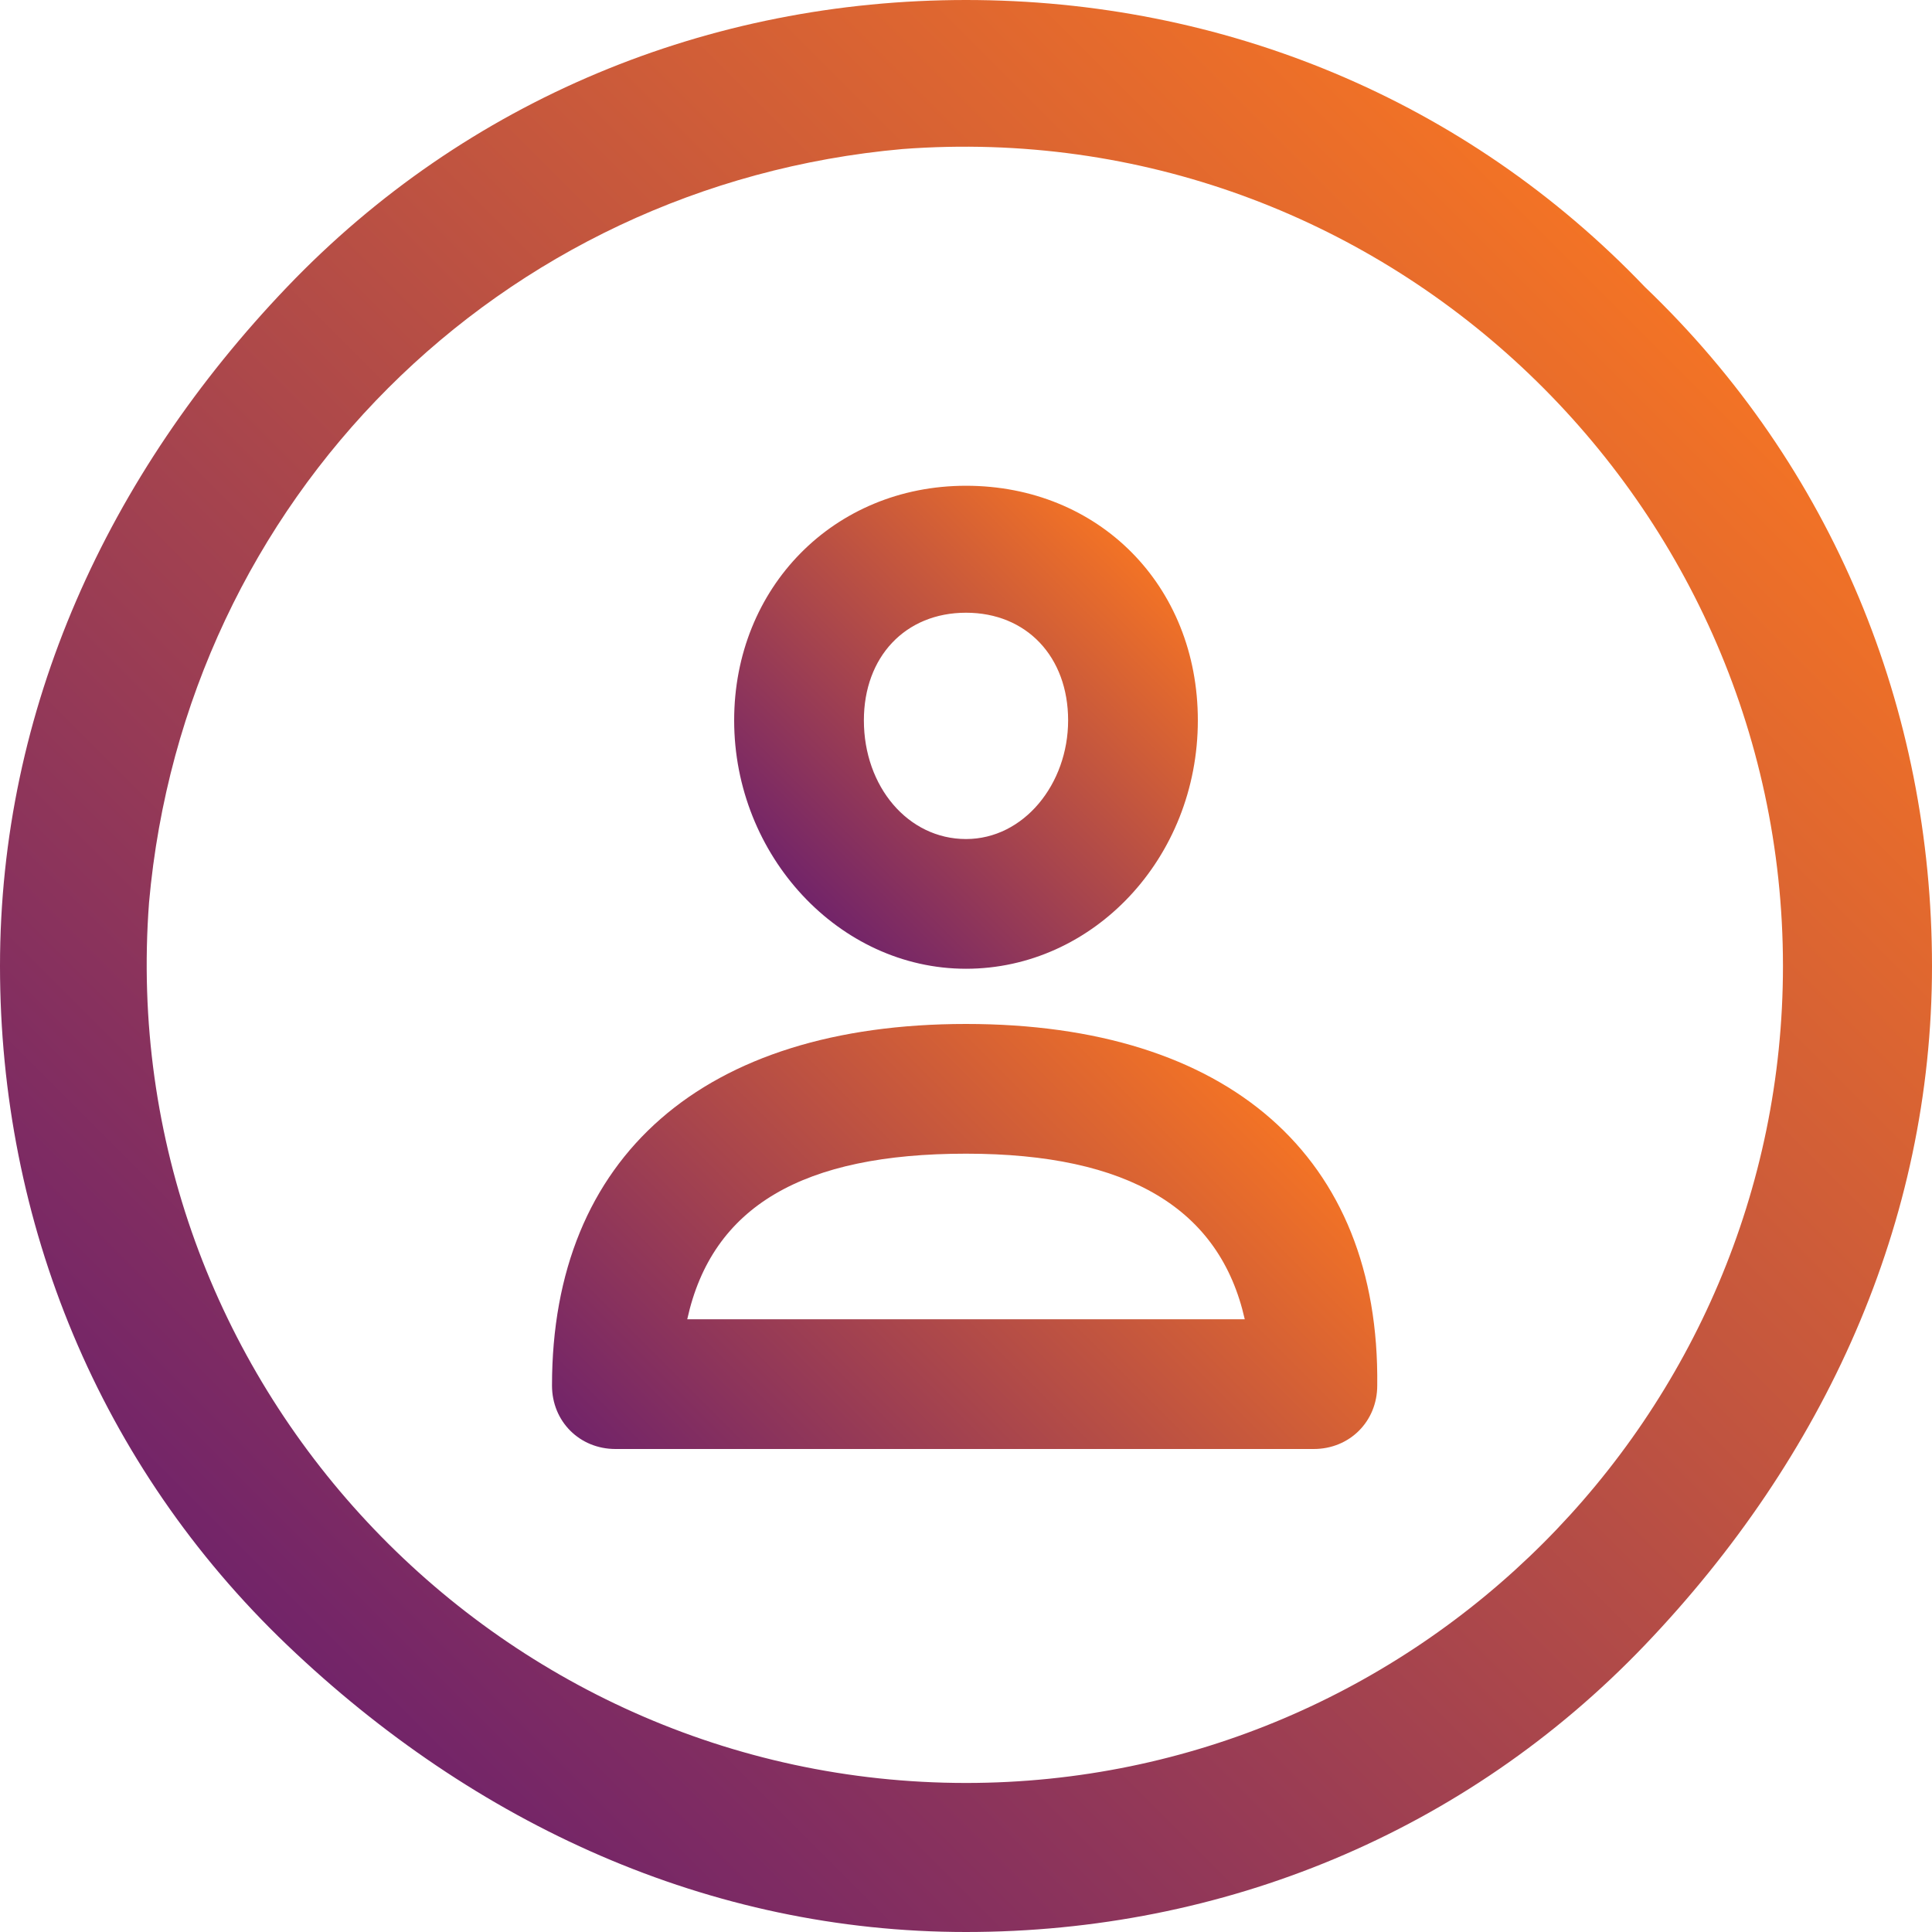
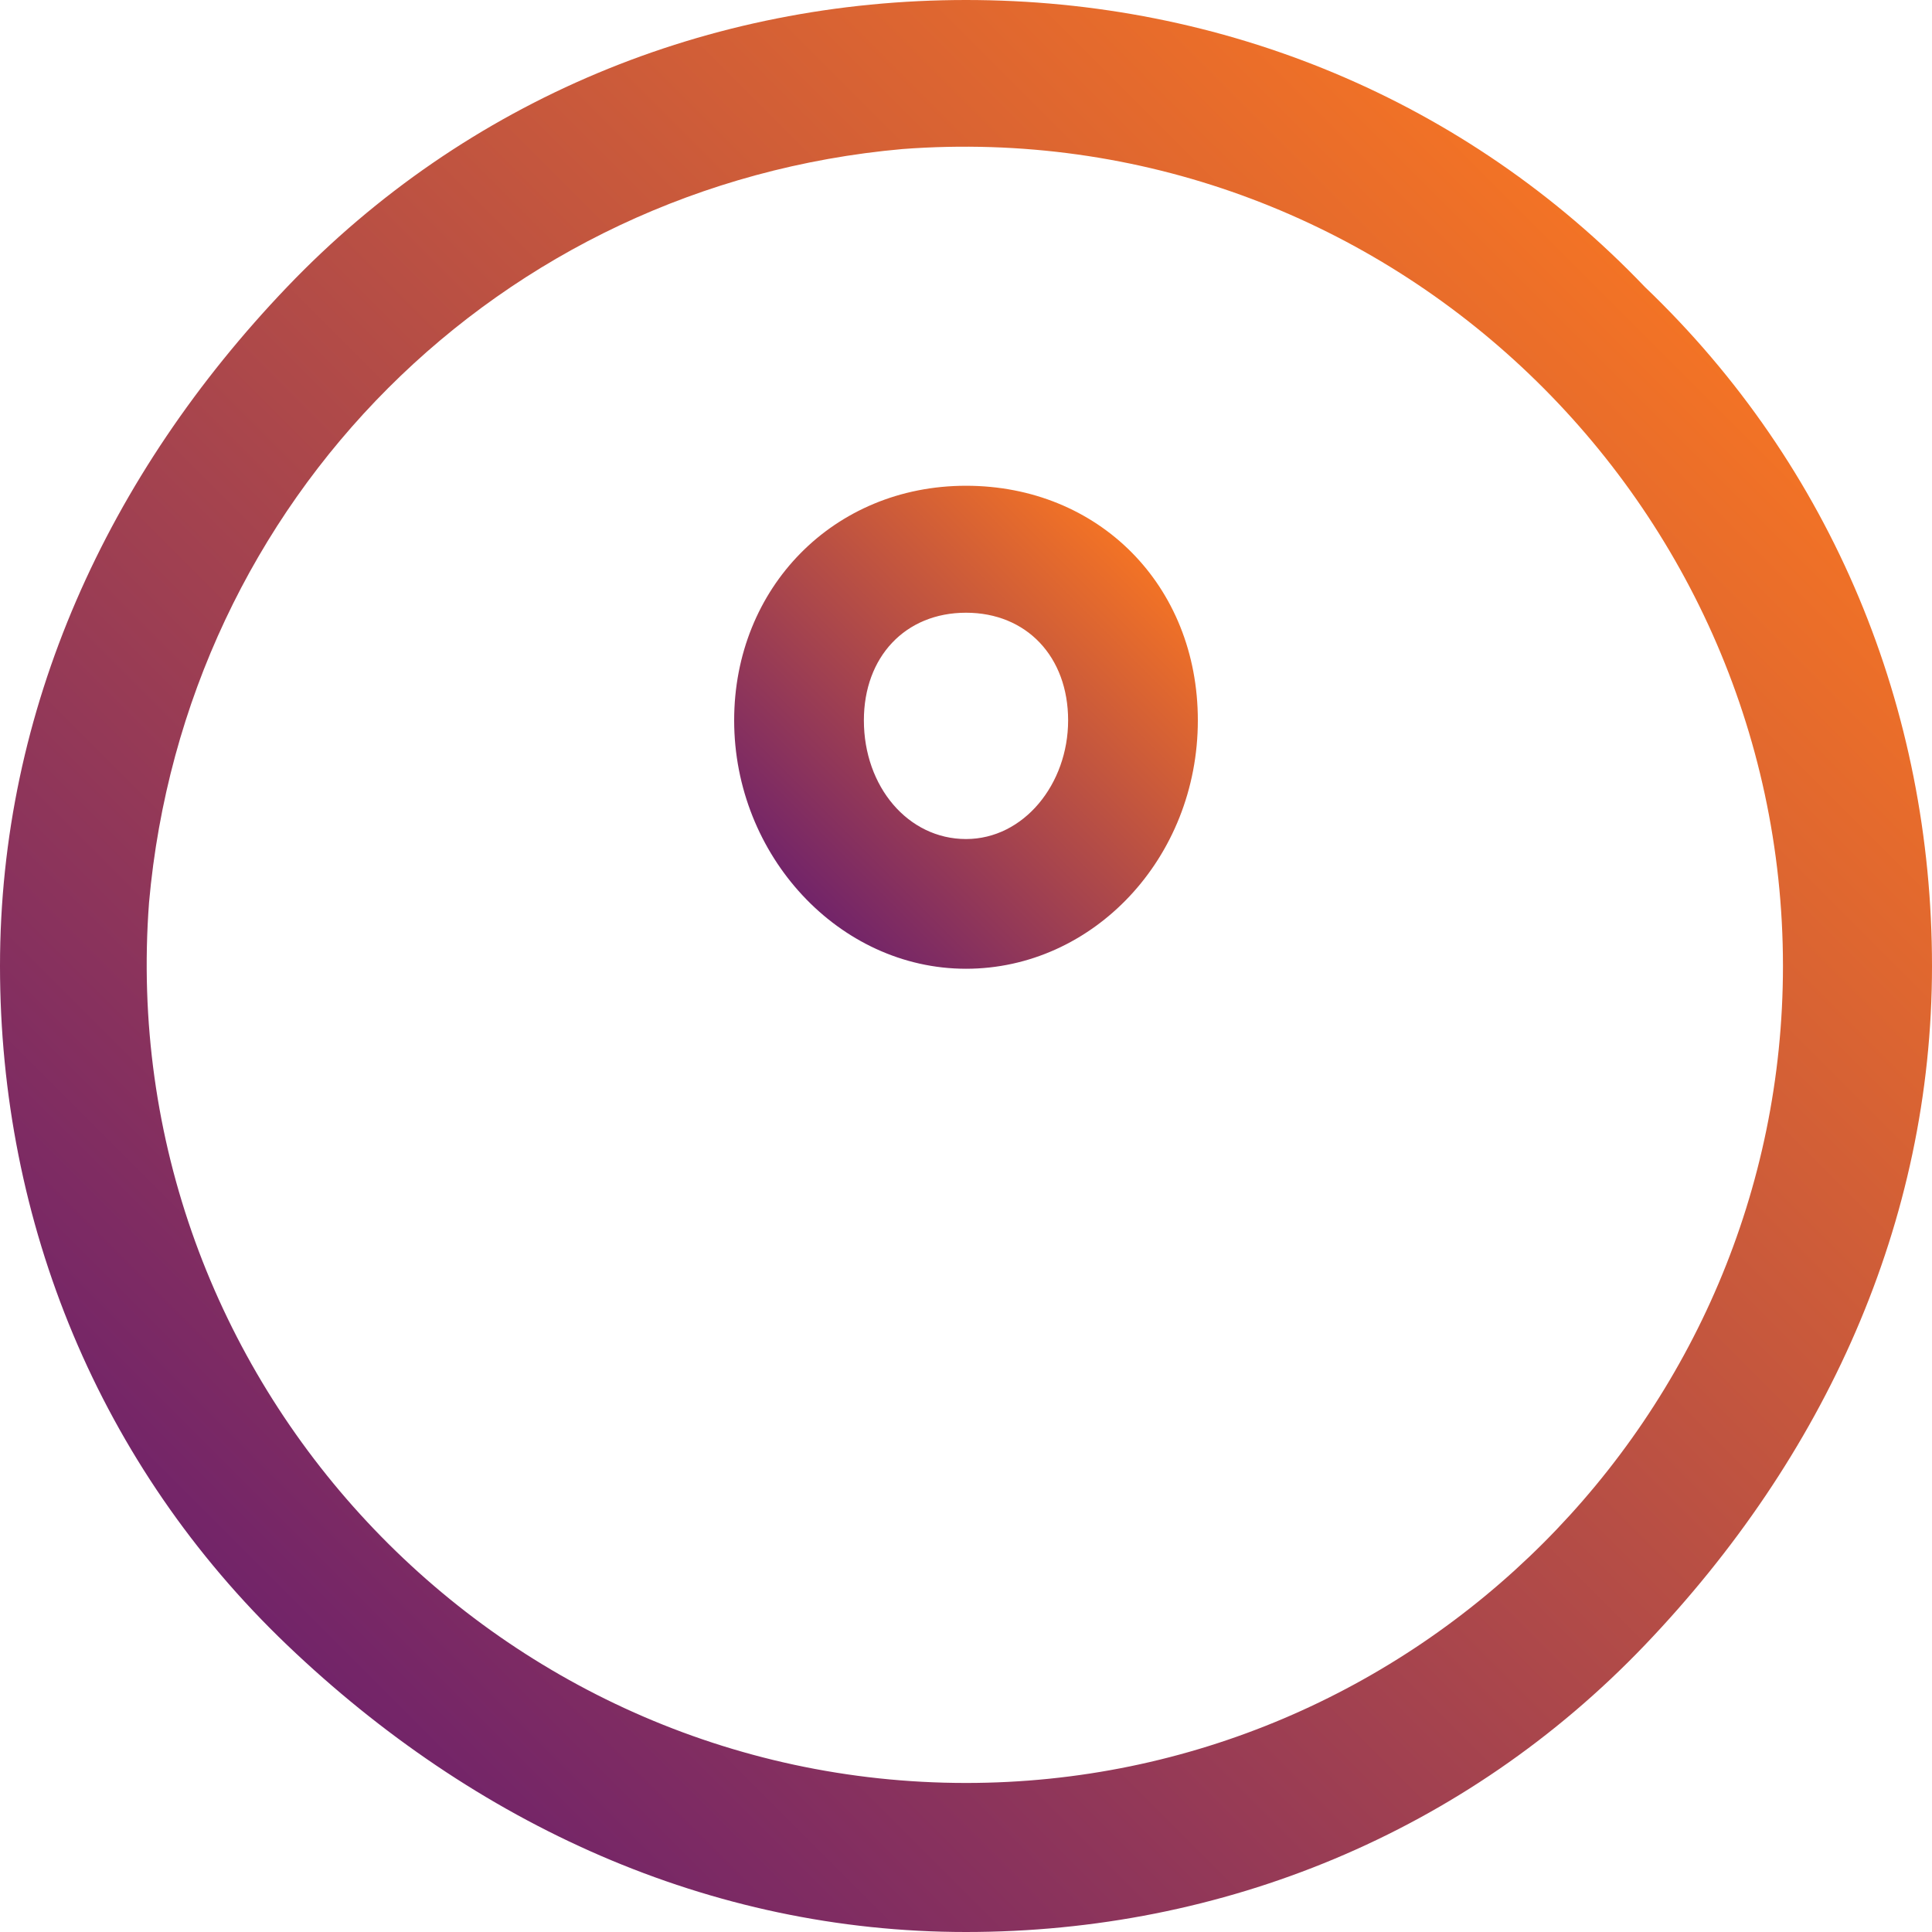
<svg xmlns="http://www.w3.org/2000/svg" version="1.1" id="Layer_1" x="0px" y="0px" viewBox="0 0 70 70" style="enable-background:new 0 0 70 70;" xml:space="preserve">
  <style type="text/css">
	.st0{fill:url(#SVGID_1_);}
	.st1{fill:url(#SVGID_2_);}
	.st2{fill:url(#SVGID_3_);}
</style>
  <g>
    <linearGradient id="SVGID_1_" gradientUnits="userSpaceOnUse" x1="10.394" y1="14.606" x2="59.662" y2="-34.663" gradientTransform="matrix(1 0 0 1 0 45)">
      <stop offset="0" style="stop-color:#722469" />
      <stop offset="1" style="stop-color:#F37325" />
    </linearGradient>
    <path class="st0" d="M35,0c-9.3,0-18.1,3.6-24.6,10.4S0,25.7,0,35s3.6,18.1,10.4,24.6S25.7,70,35,70s18.1-3.6,24.6-10.4   S70,44.3,70,35s-3.6-18.1-10.4-24.6C53.1,3.6,44.3,0,35,0z M35,64.6C17.9,64.6,4.1,50,5.4,32.7c1.3-14.6,12.7-26,27.3-27.3   C50,4.1,64.6,17.9,64.6,35C64.6,51.3,51.3,64.6,35,64.6z" />
    <g>
      <linearGradient id="SVGID_2_" gradientUnits="userSpaceOnUse" x1="25.82" y1="56.946" x2="44.179" y2="38.587">
        <stop offset="0" style="stop-color:#722469" />
        <stop offset="1" style="stop-color:#F37325" />
      </linearGradient>
-       <path class="st1" d="M35,37.1c-9.5,0-15,4.8-15,13.1c0,1.3,1,2.3,2.3,2.3h25.3c1.3,0,2.3-1,2.3-2.3C50,41.9,44.5,37.1,35,37.1z     M24.9,47.8c0.9-4.1,4.2-6,10.1-6c5.9,0,9.2,2,10.1,6H24.9z" />
      <linearGradient id="SVGID_3_" gradientUnits="userSpaceOnUse" x1="28.899" y1="32.253" x2="41.101" y2="20.05">
        <stop offset="0" style="stop-color:#722469" />
        <stop offset="1" style="stop-color:#F37325" />
      </linearGradient>
      <path class="st2" d="M35,35.1c4.6,0,8.4-4,8.4-9c0-4.9-3.6-8.5-8.4-8.5s-8.4,3.7-8.4,8.5C26.6,31,30.4,35.1,35,35.1z M35,30.4    c-2.1,0-3.7-1.9-3.7-4.3c0-2.3,1.5-3.9,3.7-3.9c2.2,0,3.7,1.6,3.7,3.9C38.7,28.4,37.1,30.4,35,30.4z" />
    </g>
  </g>
</svg>